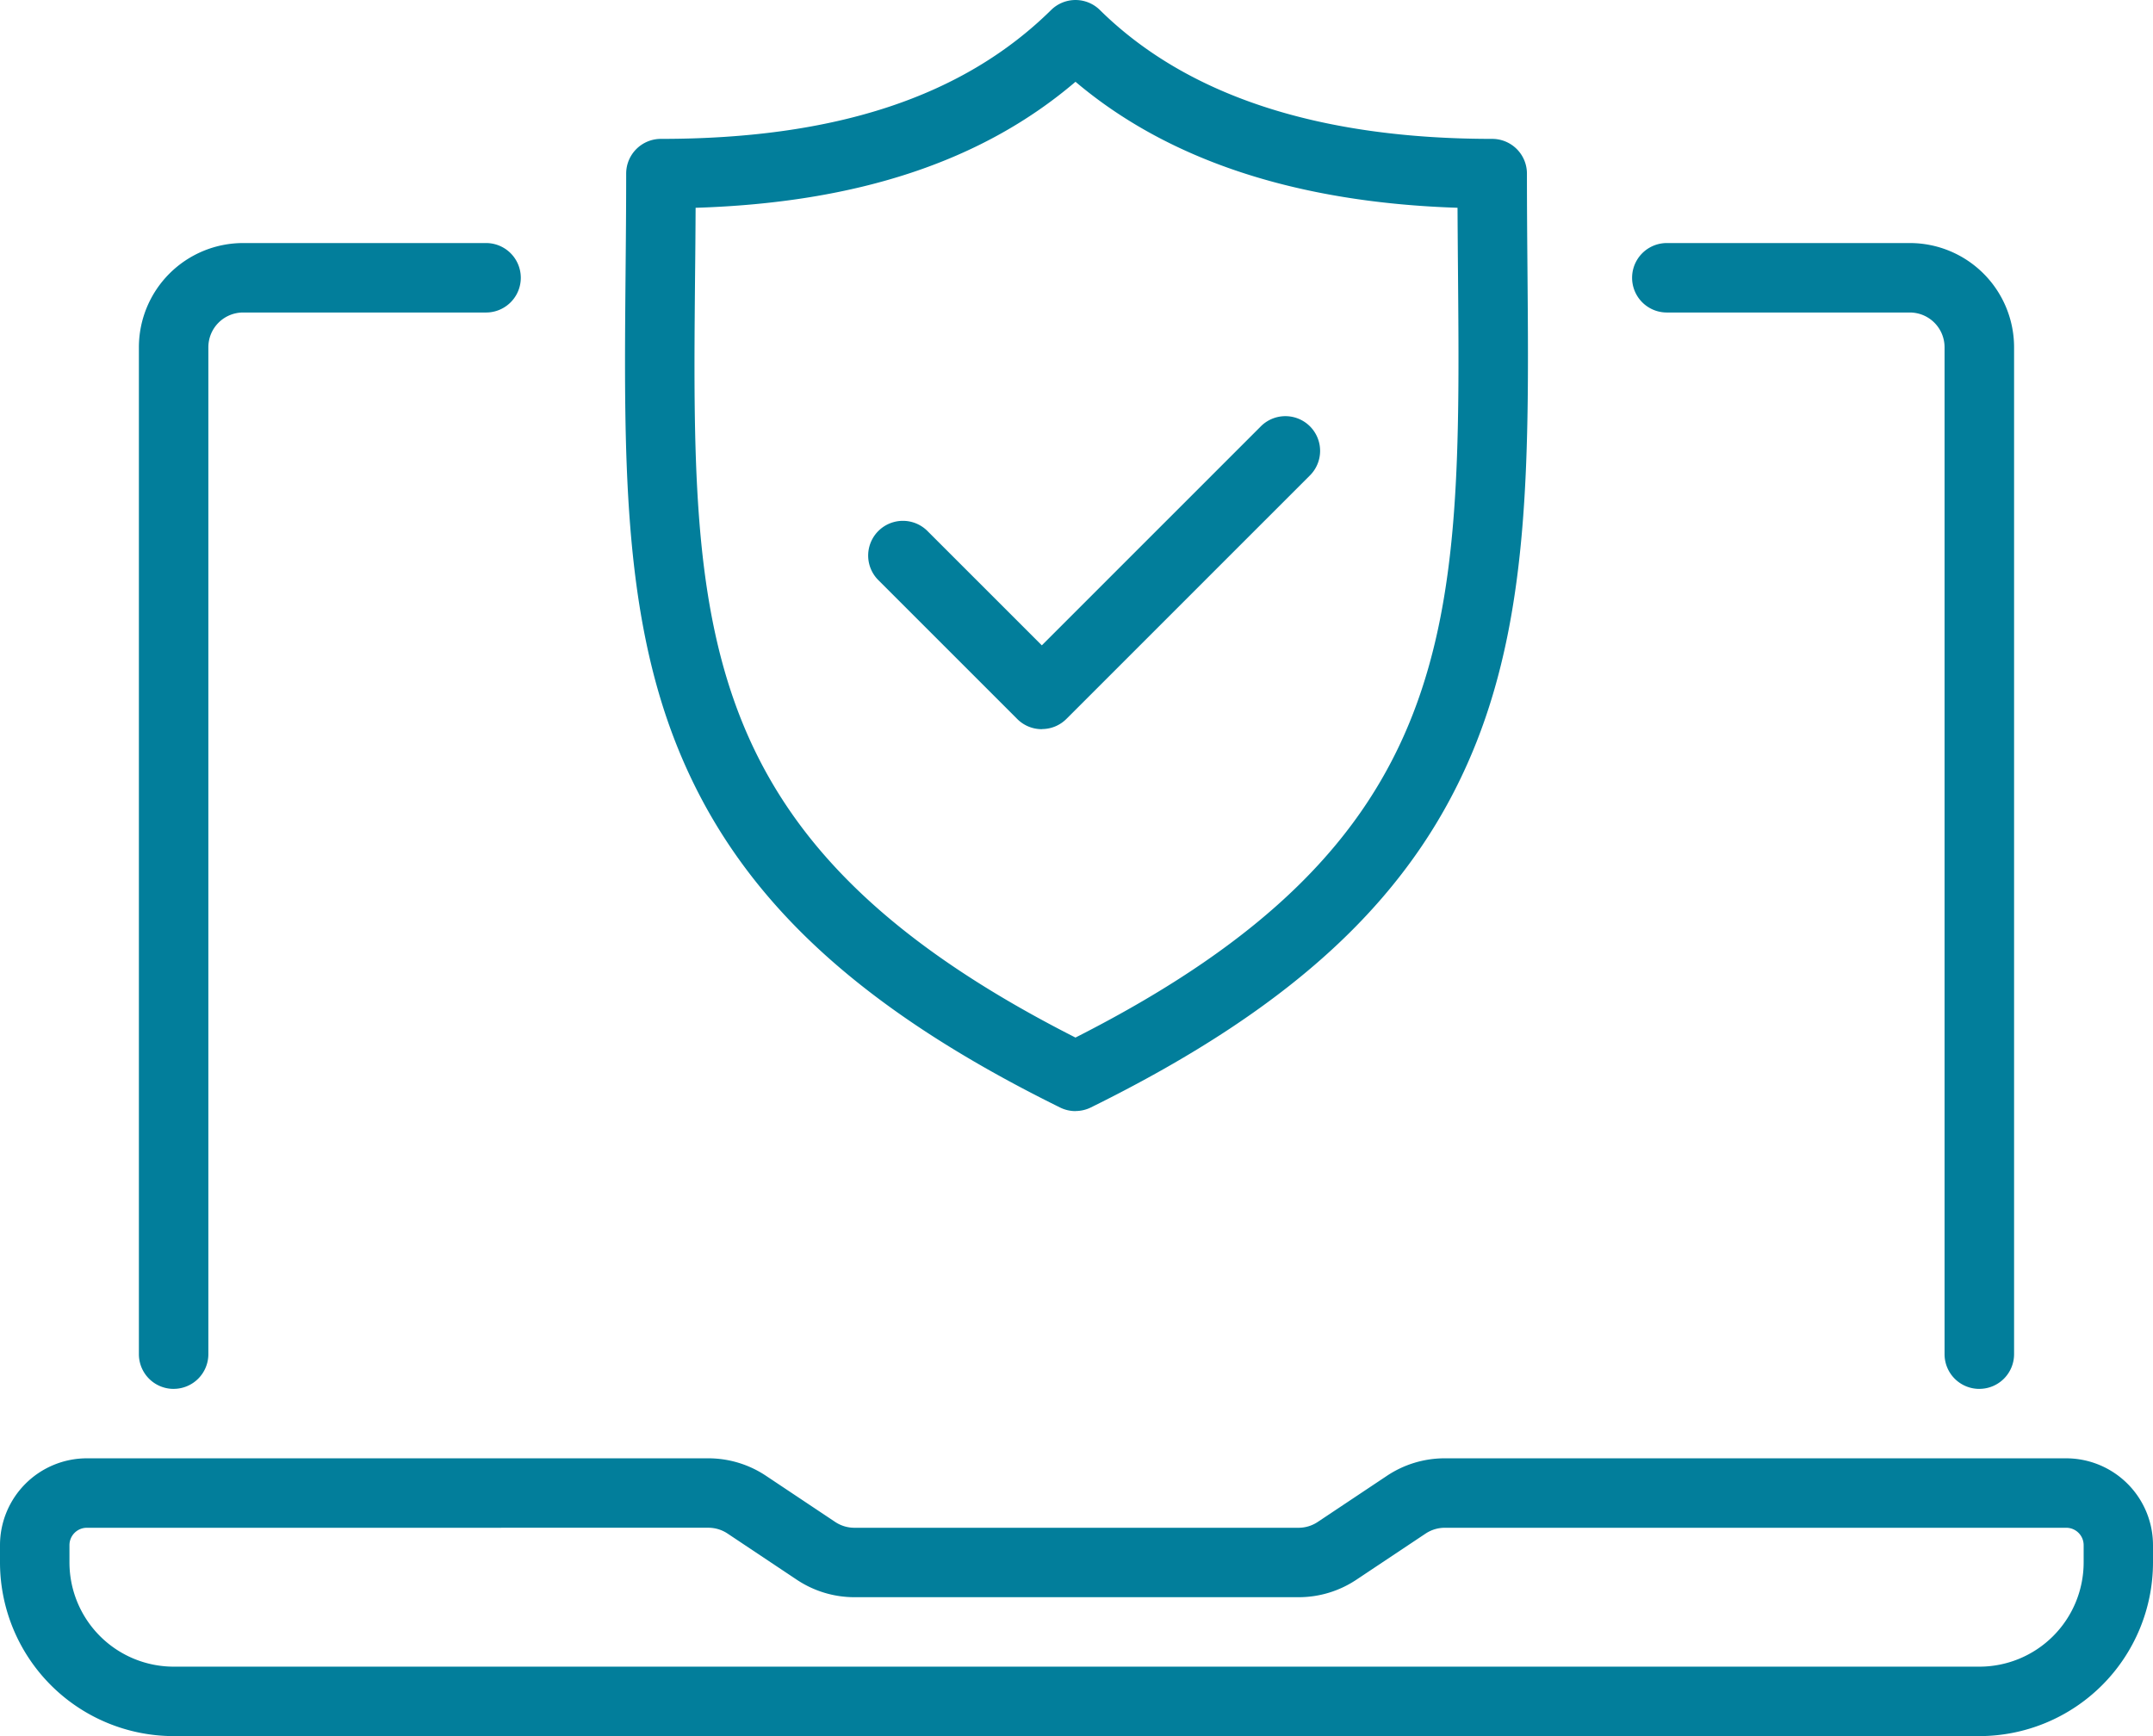
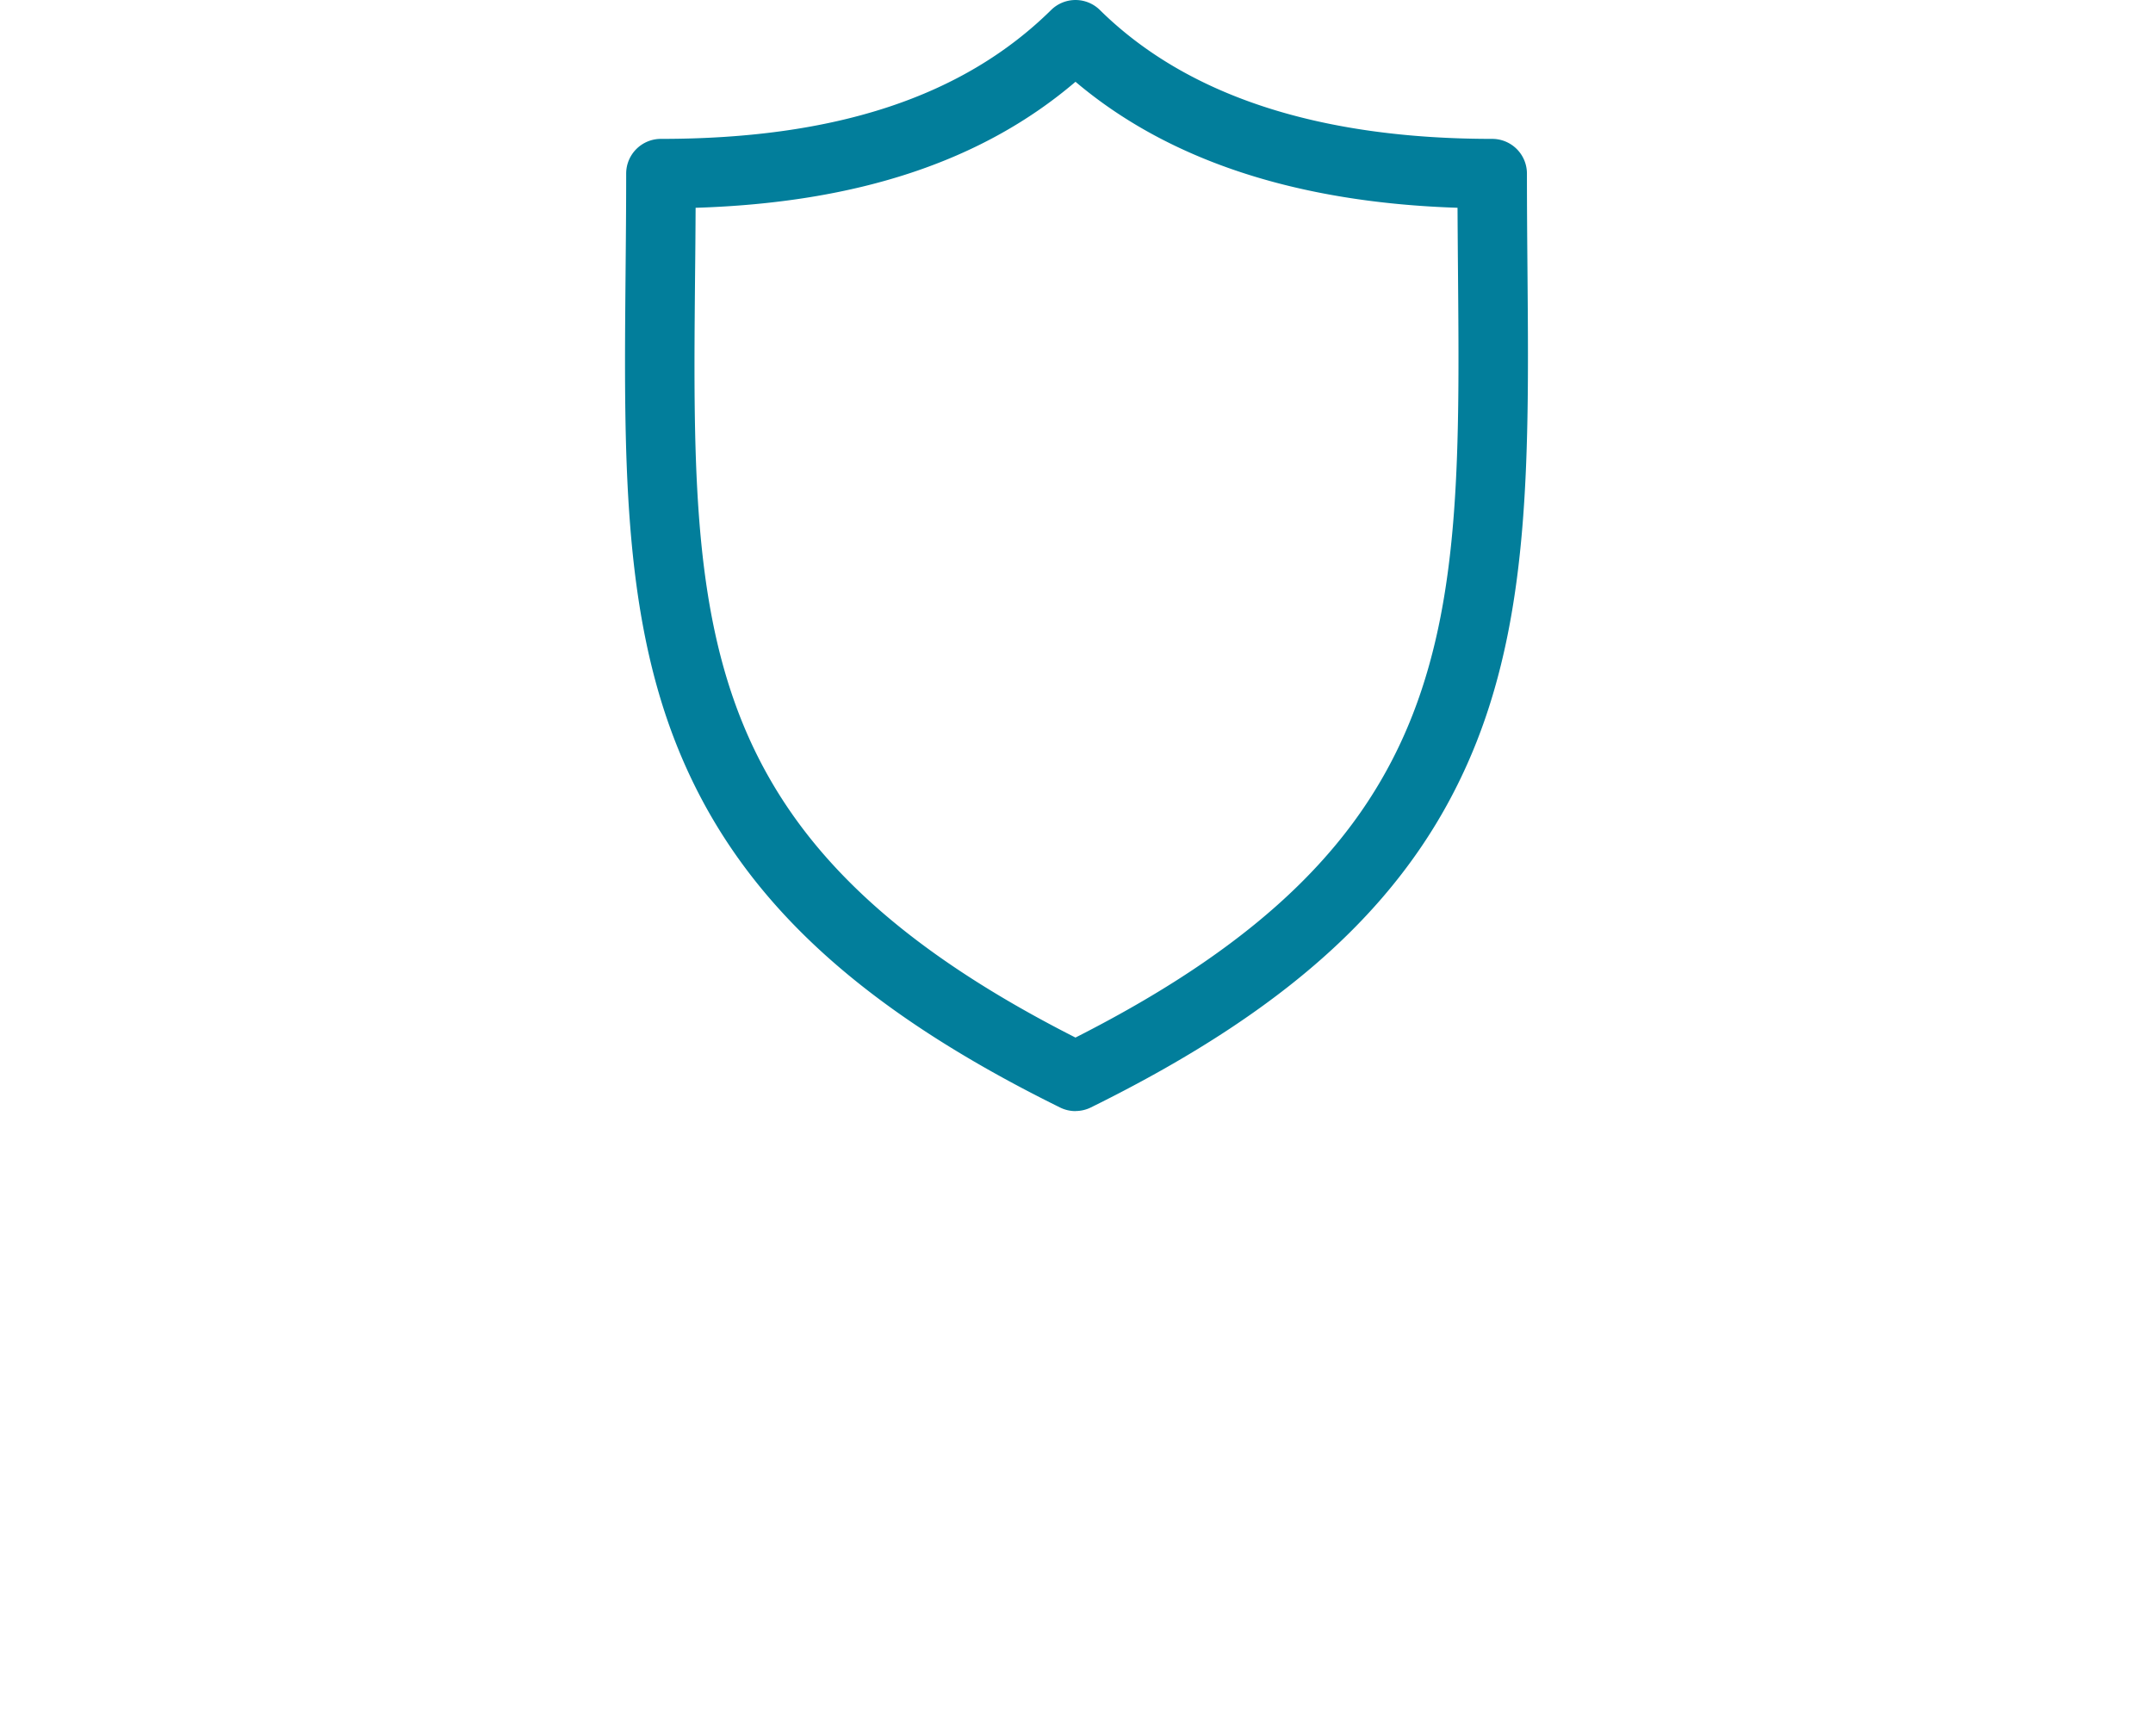
<svg xmlns="http://www.w3.org/2000/svg" width="80" height="64.516" viewBox="0 0 80 64.516">
  <g id="icon" transform="translate(0 0)">
    <path id="パス_1118" data-name="パス 1118" d="M160.737,41.29a1.291,1.291,0,0,1-.571-.133c-7.647-3.773-12.041-7.925-14.247-13.465-2.012-5.051-1.959-10.812-1.9-17.483.011-1.213.023-2.467.023-3.758a1.29,1.29,0,0,1,1.29-1.29c6.488,0,11.23-1.567,14.5-4.789a1.29,1.29,0,0,1,1.812,0c3.221,3.178,8.126,4.789,14.578,4.789a1.29,1.29,0,0,1,1.29,1.29c0,1.236.01,2.439.02,3.6.056,6.711.105,12.507-1.917,17.582-2.217,5.564-6.629,9.734-14.306,13.521a1.29,1.29,0,0,1-.571.133M146.622,7.722q-.006,1.284-.02,2.511c-.121,13.085-.195,21.05,14.135,28.324,14.391-7.3,14.324-15.318,14.213-28.482q-.01-1.152-.017-2.354c-5.987-.195-10.75-1.766-14.195-4.682-3.463,2.955-8.1,4.494-14.117,4.683" transform="translate(-120.775)" fill="#027e9b" />
-     <path id="パス_1119" data-name="パス 1119" d="M206.452,107.614a1.286,1.286,0,0,1-.912-.378l-5.161-5.161a1.29,1.29,0,0,1,1.825-1.825l4.249,4.249,8.12-8.12A1.29,1.29,0,1,1,216.4,98.2l-9.032,9.032a1.286,1.286,0,0,1-.912.378" transform="translate(-167.742 -80.517)" fill="#027e9b" />
-     <path id="パス_1120" data-name="パス 1120" d="M73.548,346.323H6.452A6.459,6.459,0,0,1,0,339.871v-.645A3.229,3.229,0,0,1,3.226,336h23.09a3.859,3.859,0,0,1,2.147.65l2.57,1.714a1.287,1.287,0,0,0,.716.217h16.5a1.287,1.287,0,0,0,.715-.217l2.571-1.714a3.858,3.858,0,0,1,2.147-.65h23.09A3.229,3.229,0,0,1,80,339.226v.645a6.459,6.459,0,0,1-6.452,6.452M3.226,338.581a.646.646,0,0,0-.645.645v.645a3.875,3.875,0,0,0,3.871,3.871h67.1a3.875,3.875,0,0,0,3.871-3.871v-.645a.646.646,0,0,0-.645-.645H53.685a1.287,1.287,0,0,0-.715.217L50.4,340.511a3.858,3.858,0,0,1-2.147.65h-16.5a3.859,3.859,0,0,1-2.147-.65l-2.57-1.714a1.286,1.286,0,0,0-.716-.217Z" transform="translate(0 -281.807)" fill="#027e9b" />
-     <path id="パス_1121" data-name="パス 1121" d="M388.9,98.581a1.29,1.29,0,0,1-1.29-1.29V59.871a1.292,1.292,0,0,0-1.29-1.29H377.29a1.29,1.29,0,0,1,0-2.581h9.032a3.875,3.875,0,0,1,3.871,3.871V97.29a1.29,1.29,0,0,1-1.29,1.29" transform="translate(-315.355 -46.968)" fill="#027e9b" />
-     <path id="パス_1122" data-name="パス 1122" d="M33.29,98.581A1.29,1.29,0,0,1,32,97.29V59.871A3.875,3.875,0,0,1,35.871,56H44.9a1.29,1.29,0,0,1,0,2.581H35.871a1.292,1.292,0,0,0-1.29,1.29V97.29a1.29,1.29,0,0,1-1.29,1.29" transform="translate(-26.839 -46.968)" fill="#027e9b" />
  </g>
</svg>